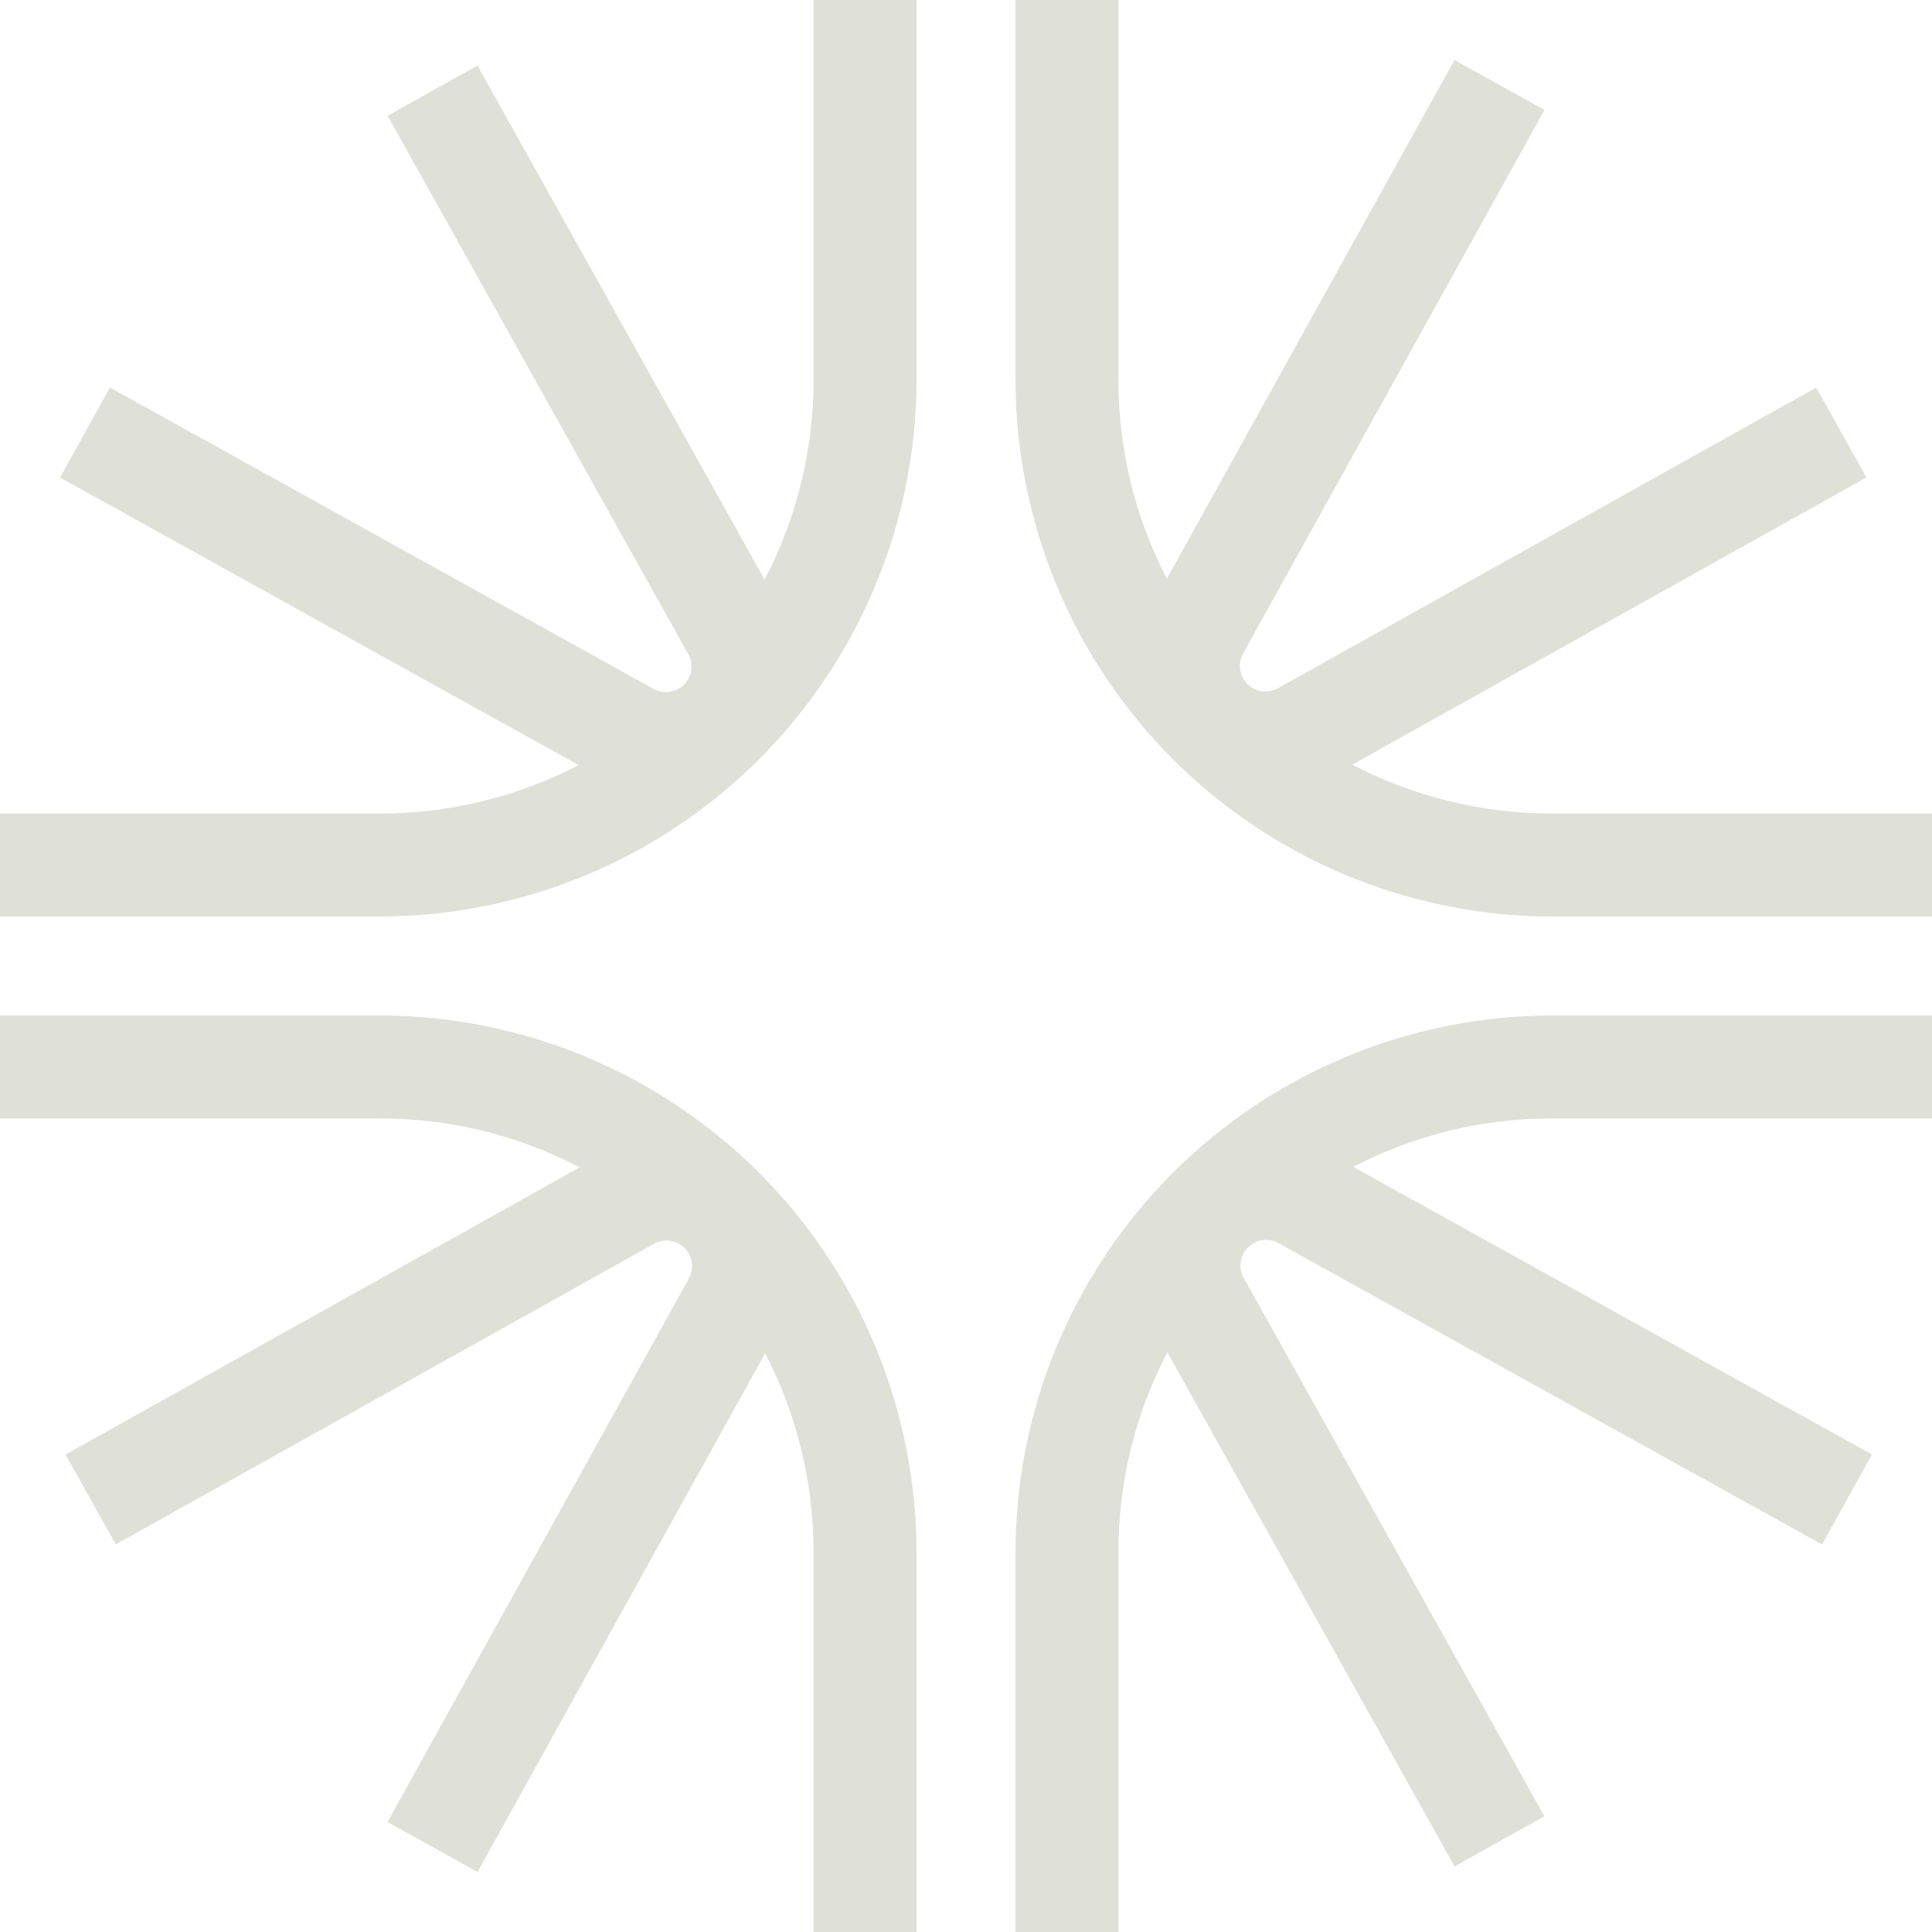
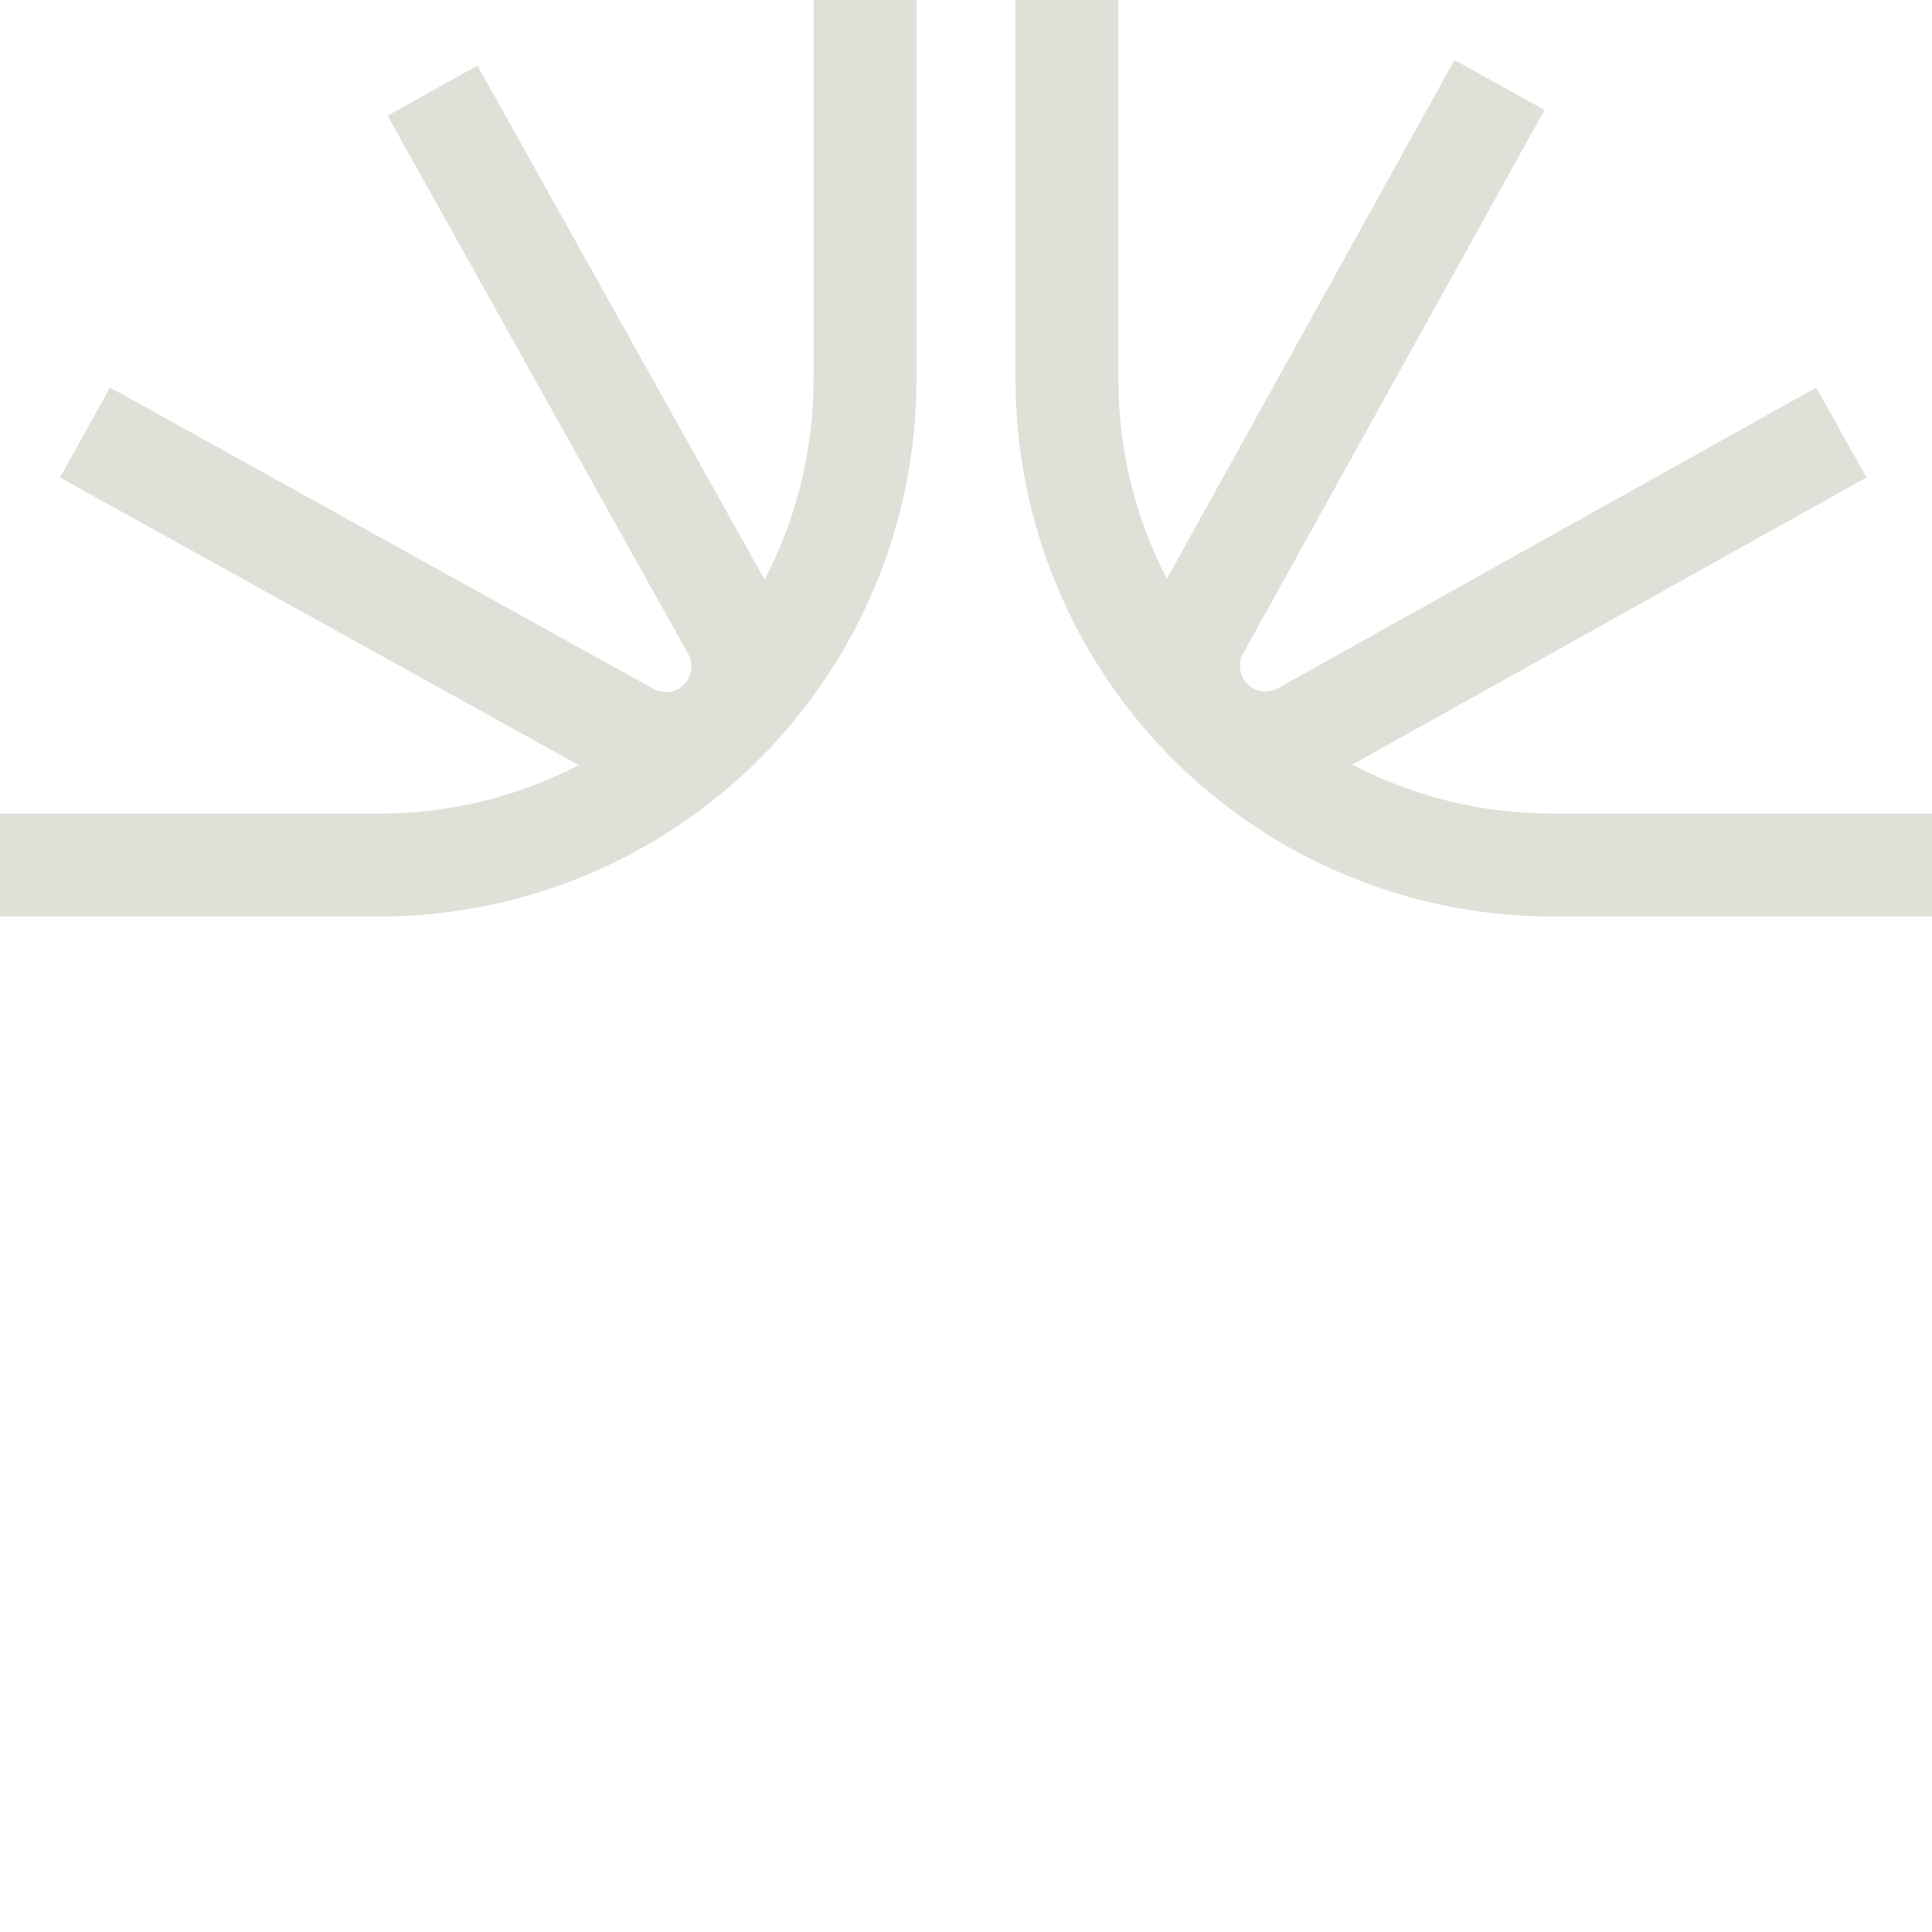
<svg xmlns="http://www.w3.org/2000/svg" width="99" height="99" viewBox="0 0 99 99" fill="none">
  <g clip-path="url(#clip0_332_944)">
    <path d="M41.689 19.467C41.692 23.032 40.831 26.545 39.181 29.705L24.466 3.36L19.861 5.931L35.266 33.513C35.405 33.762 35.459 34.05 35.42 34.332C35.382 34.614 35.252 34.877 35.05 35.079C34.849 35.281 34.587 35.411 34.305 35.452C34.023 35.492 33.735 35.438 33.485 35.3L5.634 19.857L3.076 24.47L29.654 39.207C26.507 40.84 23.013 41.692 19.467 41.689H0V46.964H19.467C26.757 46.955 33.746 44.056 38.901 38.901C44.056 33.746 46.956 26.757 46.964 19.467V0H41.689V19.467Z" fill="#DFE0D8" />
    <path d="M79.533 41.689C75.968 41.692 72.455 40.831 69.295 39.181L95.641 24.466L93.068 19.861L65.486 35.266C65.237 35.405 64.95 35.459 64.667 35.42C64.385 35.381 64.123 35.251 63.921 35.05C63.719 34.849 63.588 34.587 63.548 34.305C63.508 34.023 63.561 33.735 63.7 33.485L79.142 5.634L74.53 3.076L59.793 29.655C58.159 26.508 57.307 23.013 57.31 19.467V0H52.036V19.467C52.044 26.757 54.944 33.746 60.099 38.901C65.253 44.056 72.243 46.956 79.533 46.964H99V41.689H79.533Z" fill="#DFE0D8" />
-     <path d="M52.036 79.533V99H57.31V79.533C57.307 75.968 58.168 72.455 59.819 69.294L74.534 95.64L79.139 93.069L63.733 65.487C63.594 65.238 63.54 64.951 63.579 64.668C63.618 64.386 63.748 64.124 63.95 63.922C64.151 63.719 64.412 63.589 64.695 63.549C64.977 63.509 65.265 63.562 65.514 63.7L93.366 79.143L95.924 74.531L69.345 59.793C72.492 58.159 75.987 57.308 79.533 57.31H99V52.036H79.533C72.243 52.044 65.253 54.944 60.098 60.099C54.944 65.254 52.044 72.243 52.036 79.533Z" fill="#DFE0D8" />
-     <path d="M19.467 52.036H0V57.31H19.467C23.032 57.307 26.545 58.168 29.706 59.819L3.359 74.534L5.931 79.139L33.514 63.734C33.763 63.595 34.05 63.541 34.332 63.58C34.615 63.619 34.877 63.749 35.079 63.95C35.281 64.151 35.412 64.413 35.452 64.695C35.492 64.978 35.438 65.265 35.3 65.515L19.857 93.366L24.47 95.924L39.207 69.346C40.84 72.493 41.692 75.987 41.689 79.533V99H46.964V79.533C46.956 72.243 44.056 65.254 38.901 60.099C33.746 54.944 26.757 52.044 19.467 52.036Z" fill="#DFE0D8" />
  </g>
  <defs>
    <clipPath id="clip0_332_944">
      <rect width="99" height="99" fill="white" />
    </clipPath>
  </defs>
</svg>